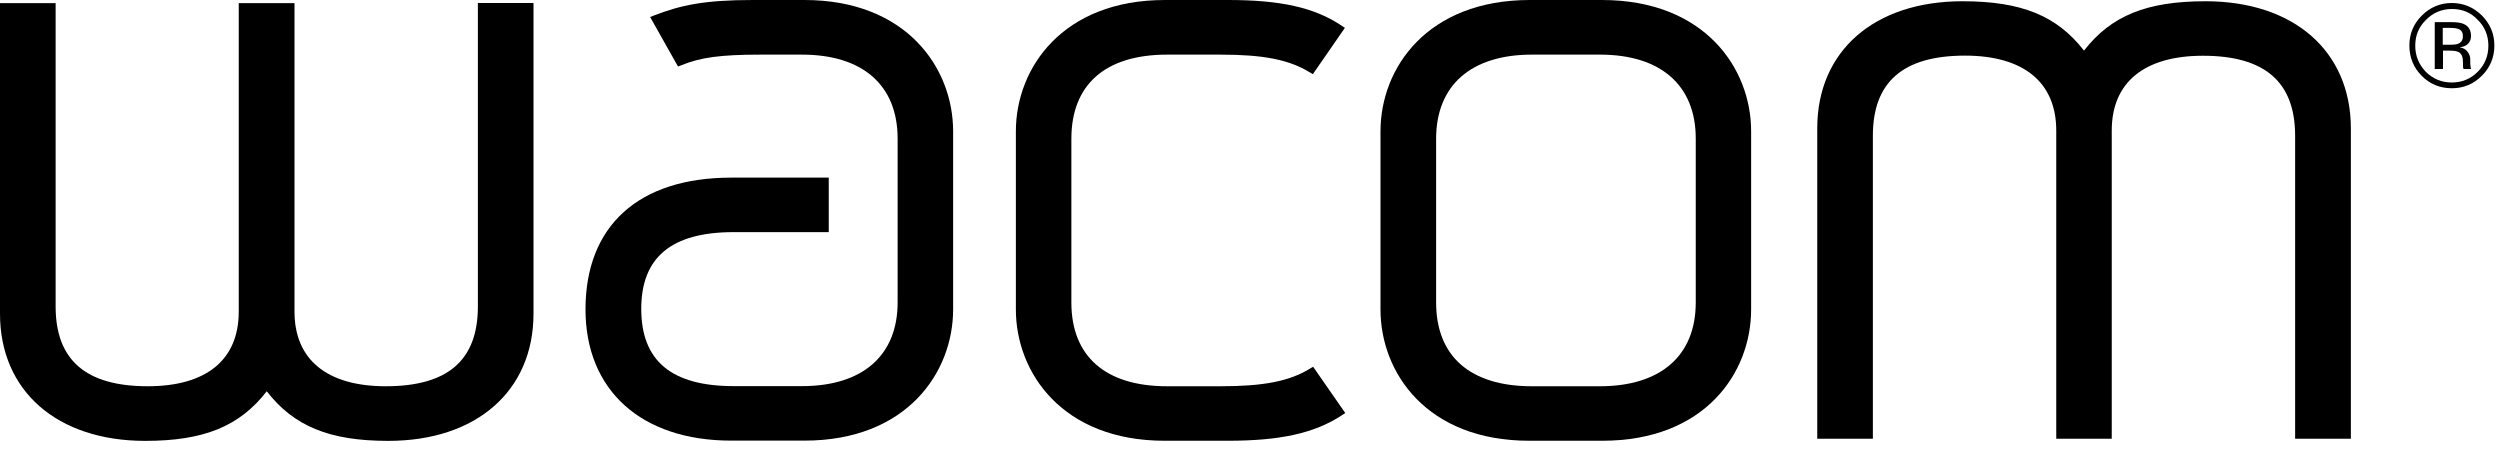
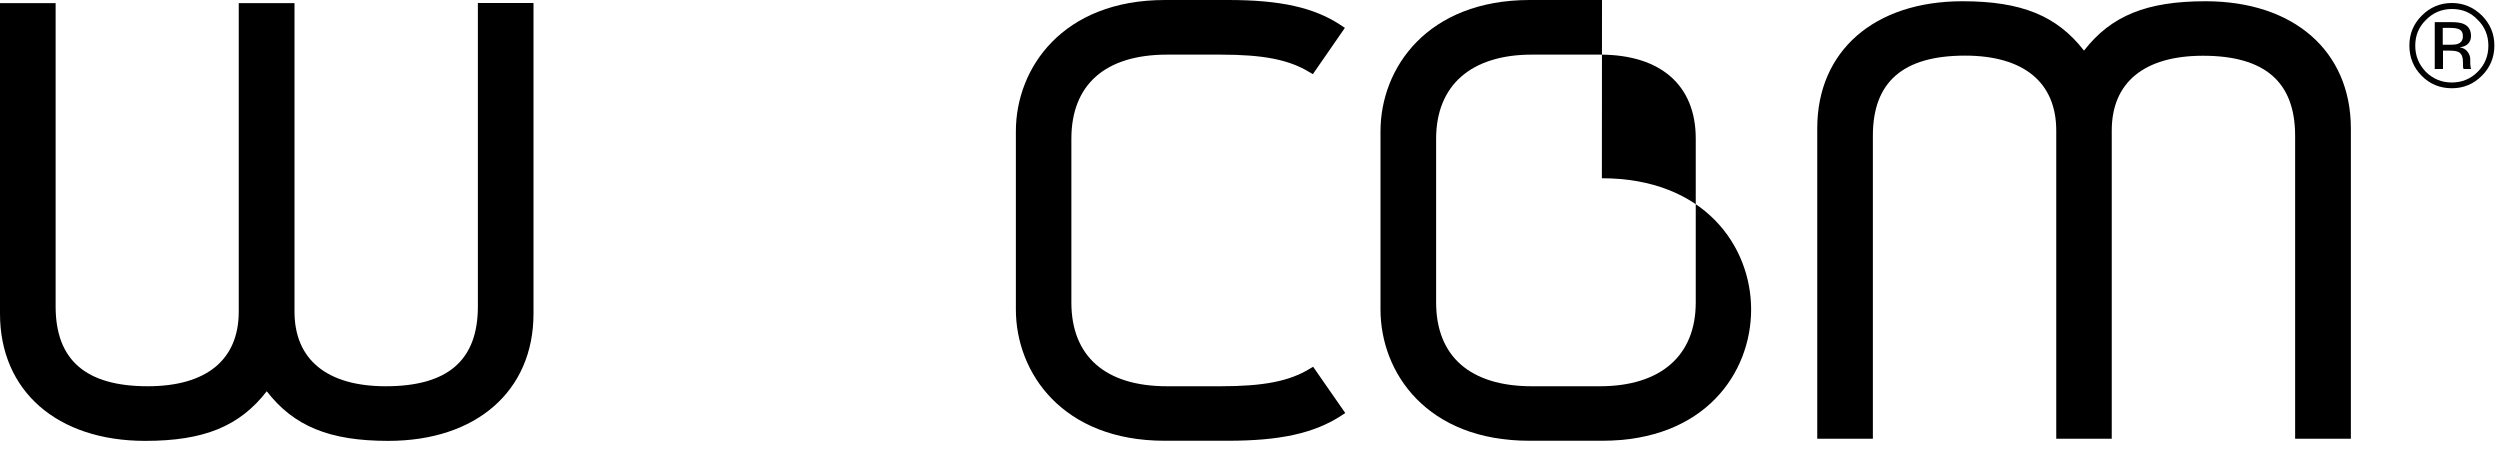
<svg xmlns="http://www.w3.org/2000/svg" width="200" height="36">
  <title>Logos/Wacom/Simple/Black</title>
  <g fill="#000">
    <path d="M196.78 2.37c-.16-.1-.43-.14-.8-.14h-.56v1.35h.6c.27 0 .5-.02.63-.08.25-.1.38-.3.38-.6 0-.26-.08-.44-.25-.53zm-.7-.6c.46 0 .8.05 1 .14.4.17.6.5.6.96 0 .33-.13.58-.37.74-.12.08-.3.14-.53.18.3.05.5.17.64.37.15.2.2.4.2.58V5c0 .1 0 .18.02.28 0 .1.02.16.04.2l.02.04h-.62c0-.02 0-.03 0-.04-.02 0-.02-.02-.02-.04l-.02-.12v-.3c0-.43-.1-.72-.34-.85-.15-.08-.4-.12-.74-.12h-.52v1.47h-.66V1.77h1.32zm-2-.18c-.58.56-.86 1.25-.86 2.06 0 .82.28 1.5.85 2.1.57.56 1.26.85 2.07.85.8 0 1.5-.28 2.07-.85.58-.58.86-1.27.86-2.1 0-.8-.28-1.5-.85-2.06-.56-.6-1.25-.87-2.06-.87-.8 0-1.5.28-2.07.86zm4.47 4.47c-.67.67-1.47 1-2.4 1-.95 0-1.76-.33-2.42-1-.65-.66-.98-1.47-.98-2.42 0-.93.33-1.74 1-2.4.66-.66 1.46-1 2.4-1 .93 0 1.73.34 2.4 1 .66.66 1 1.47 1 2.4 0 .95-.34 1.76-1 2.42z" />
    <path d="M166.72 4.05C164.55 1.25 161.7.1 157 .1c-7.06 0-11.62 3.98-11.62 10.16V35.1h4.45V10.85c0-4.3 2.42-6.4 7.37-6.4 4.7 0 7.3 2.14 7.3 6V35.1h4.44V10.44c0-3.85 2.6-5.98 7.3-5.98 4.95 0 7.37 2.1 7.37 6.4V35.1h4.46V10.27C188.06 4.08 183.5.1 176.44.1c-4.7 0-7.55 1.15-9.72 3.95" />
-     <path d="M135.66 24.2c0 4.25-2.8 6.7-7.67 6.7h-5.44c-4.94 0-7.66-2.4-7.66-6.7V11.1c0-4.28 2.8-6.73 7.66-6.73H128c4.86 0 7.66 2.45 7.66 6.72v13.1zM128.16 0h-5.77c-8.22 0-11.95 5.45-11.95 10.5v14.26c0 5.07 3.72 10.5 11.9 10.5h5.85c8.2 0 11.9-5.43 11.9-10.5V10.5c0-5.05-3.73-10.5-11.94-10.5z" />
+     <path d="M135.66 24.2c0 4.25-2.8 6.7-7.67 6.7h-5.44c-4.94 0-7.66-2.4-7.66-6.7V11.1c0-4.28 2.8-6.73 7.66-6.73H128c4.86 0 7.66 2.45 7.66 6.72v13.1zM128.16 0h-5.77c-8.22 0-11.95 5.45-11.95 10.5v14.26c0 5.07 3.72 10.5 11.9 10.5h5.85c8.2 0 11.9-5.43 11.9-10.5c0-5.05-3.73-10.5-11.94-10.5z" />
    <path d="M93.2 0C85 0 81.27 5.45 81.27 10.5v14.26c0 5.06 3.73 10.5 11.9 10.5h5.07c4.17 0 6.9-.6 9.08-2.02l.3-.2-2.57-3.7-.27.16c-1.64 1-3.7 1.4-7.12 1.4h-4.3c-4.93 0-7.65-2.4-7.65-6.7V11.1c0-4.34 2.72-6.73 7.66-6.73h4.28c3.4 0 5.47.4 7.1 1.4l.28.16 2.56-3.7-.3-.2C105.15.6 102.43 0 98.26 0H93.2" />
-     <path d="M60.23 0c-3.95 0-5.8.43-7.86 1.22l-.36.14 2.23 3.96.27-.1c1.52-.63 3.17-.85 6.3-.85h3.35c4.86 0 7.65 2.45 7.65 6.72v13.1c0 4.25-2.8 6.7-7.65 6.7H58.7c-4.98 0-7.4-2.02-7.4-6.18 0-4.13 2.42-6.14 7.4-6.14h7.6v-4.36h-7.8c-7.4 0-11.66 3.84-11.66 10.54 0 6.48 4.47 10.5 11.66 10.5h5.85c8.18 0 11.9-5.44 11.9-10.5V10.5c0-5.05-3.72-10.5-11.9-10.5h-4.12" />
    <path d="M38.23.25v24.27c0 4.3-2.4 6.38-7.37 6.38-4.7 0-7.3-2.13-7.3-5.97V.25H19.1v24.68c0 3.84-2.57 5.97-7.28 5.97-4.96 0-7.37-2.1-7.37-6.38V.25H0V25.1c0 6.17 4.56 10.17 11.62 10.17 4.7 0 7.55-1.17 9.72-3.97 2.17 2.8 5.02 3.97 9.72 3.97 7.06 0 11.62-4 11.62-10.18V.24h-4.45" />
  </g>
</svg>